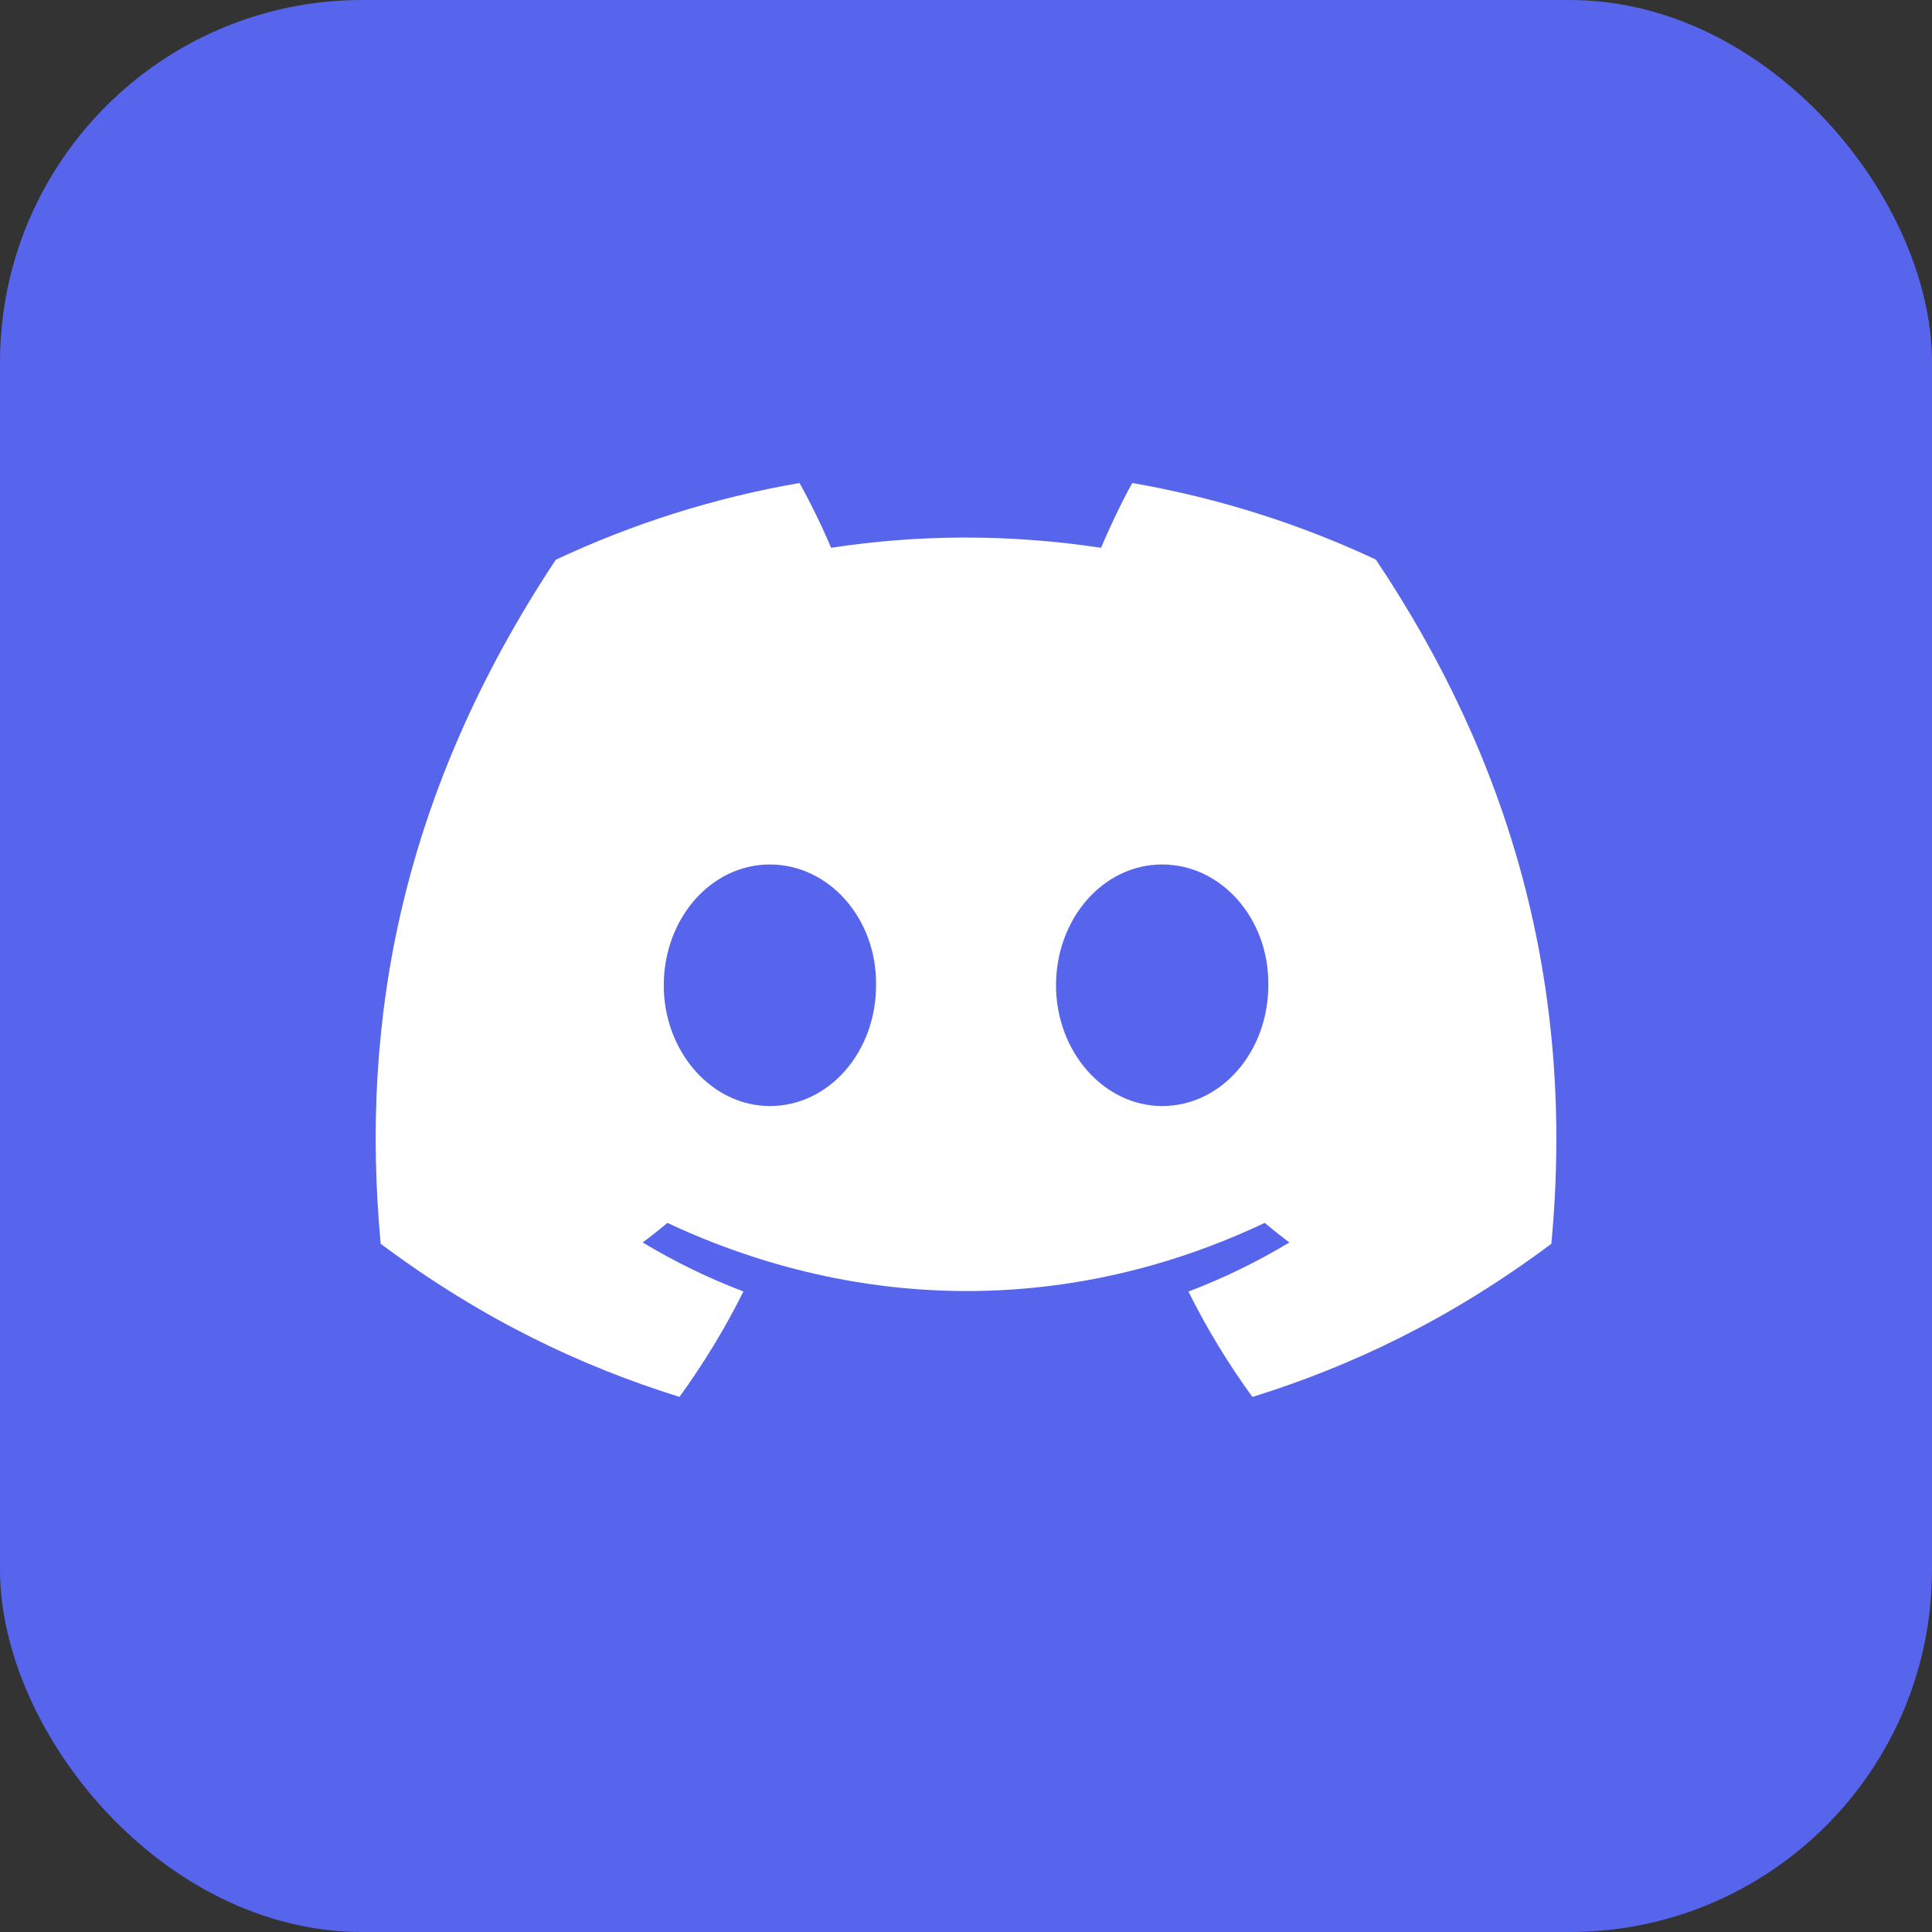
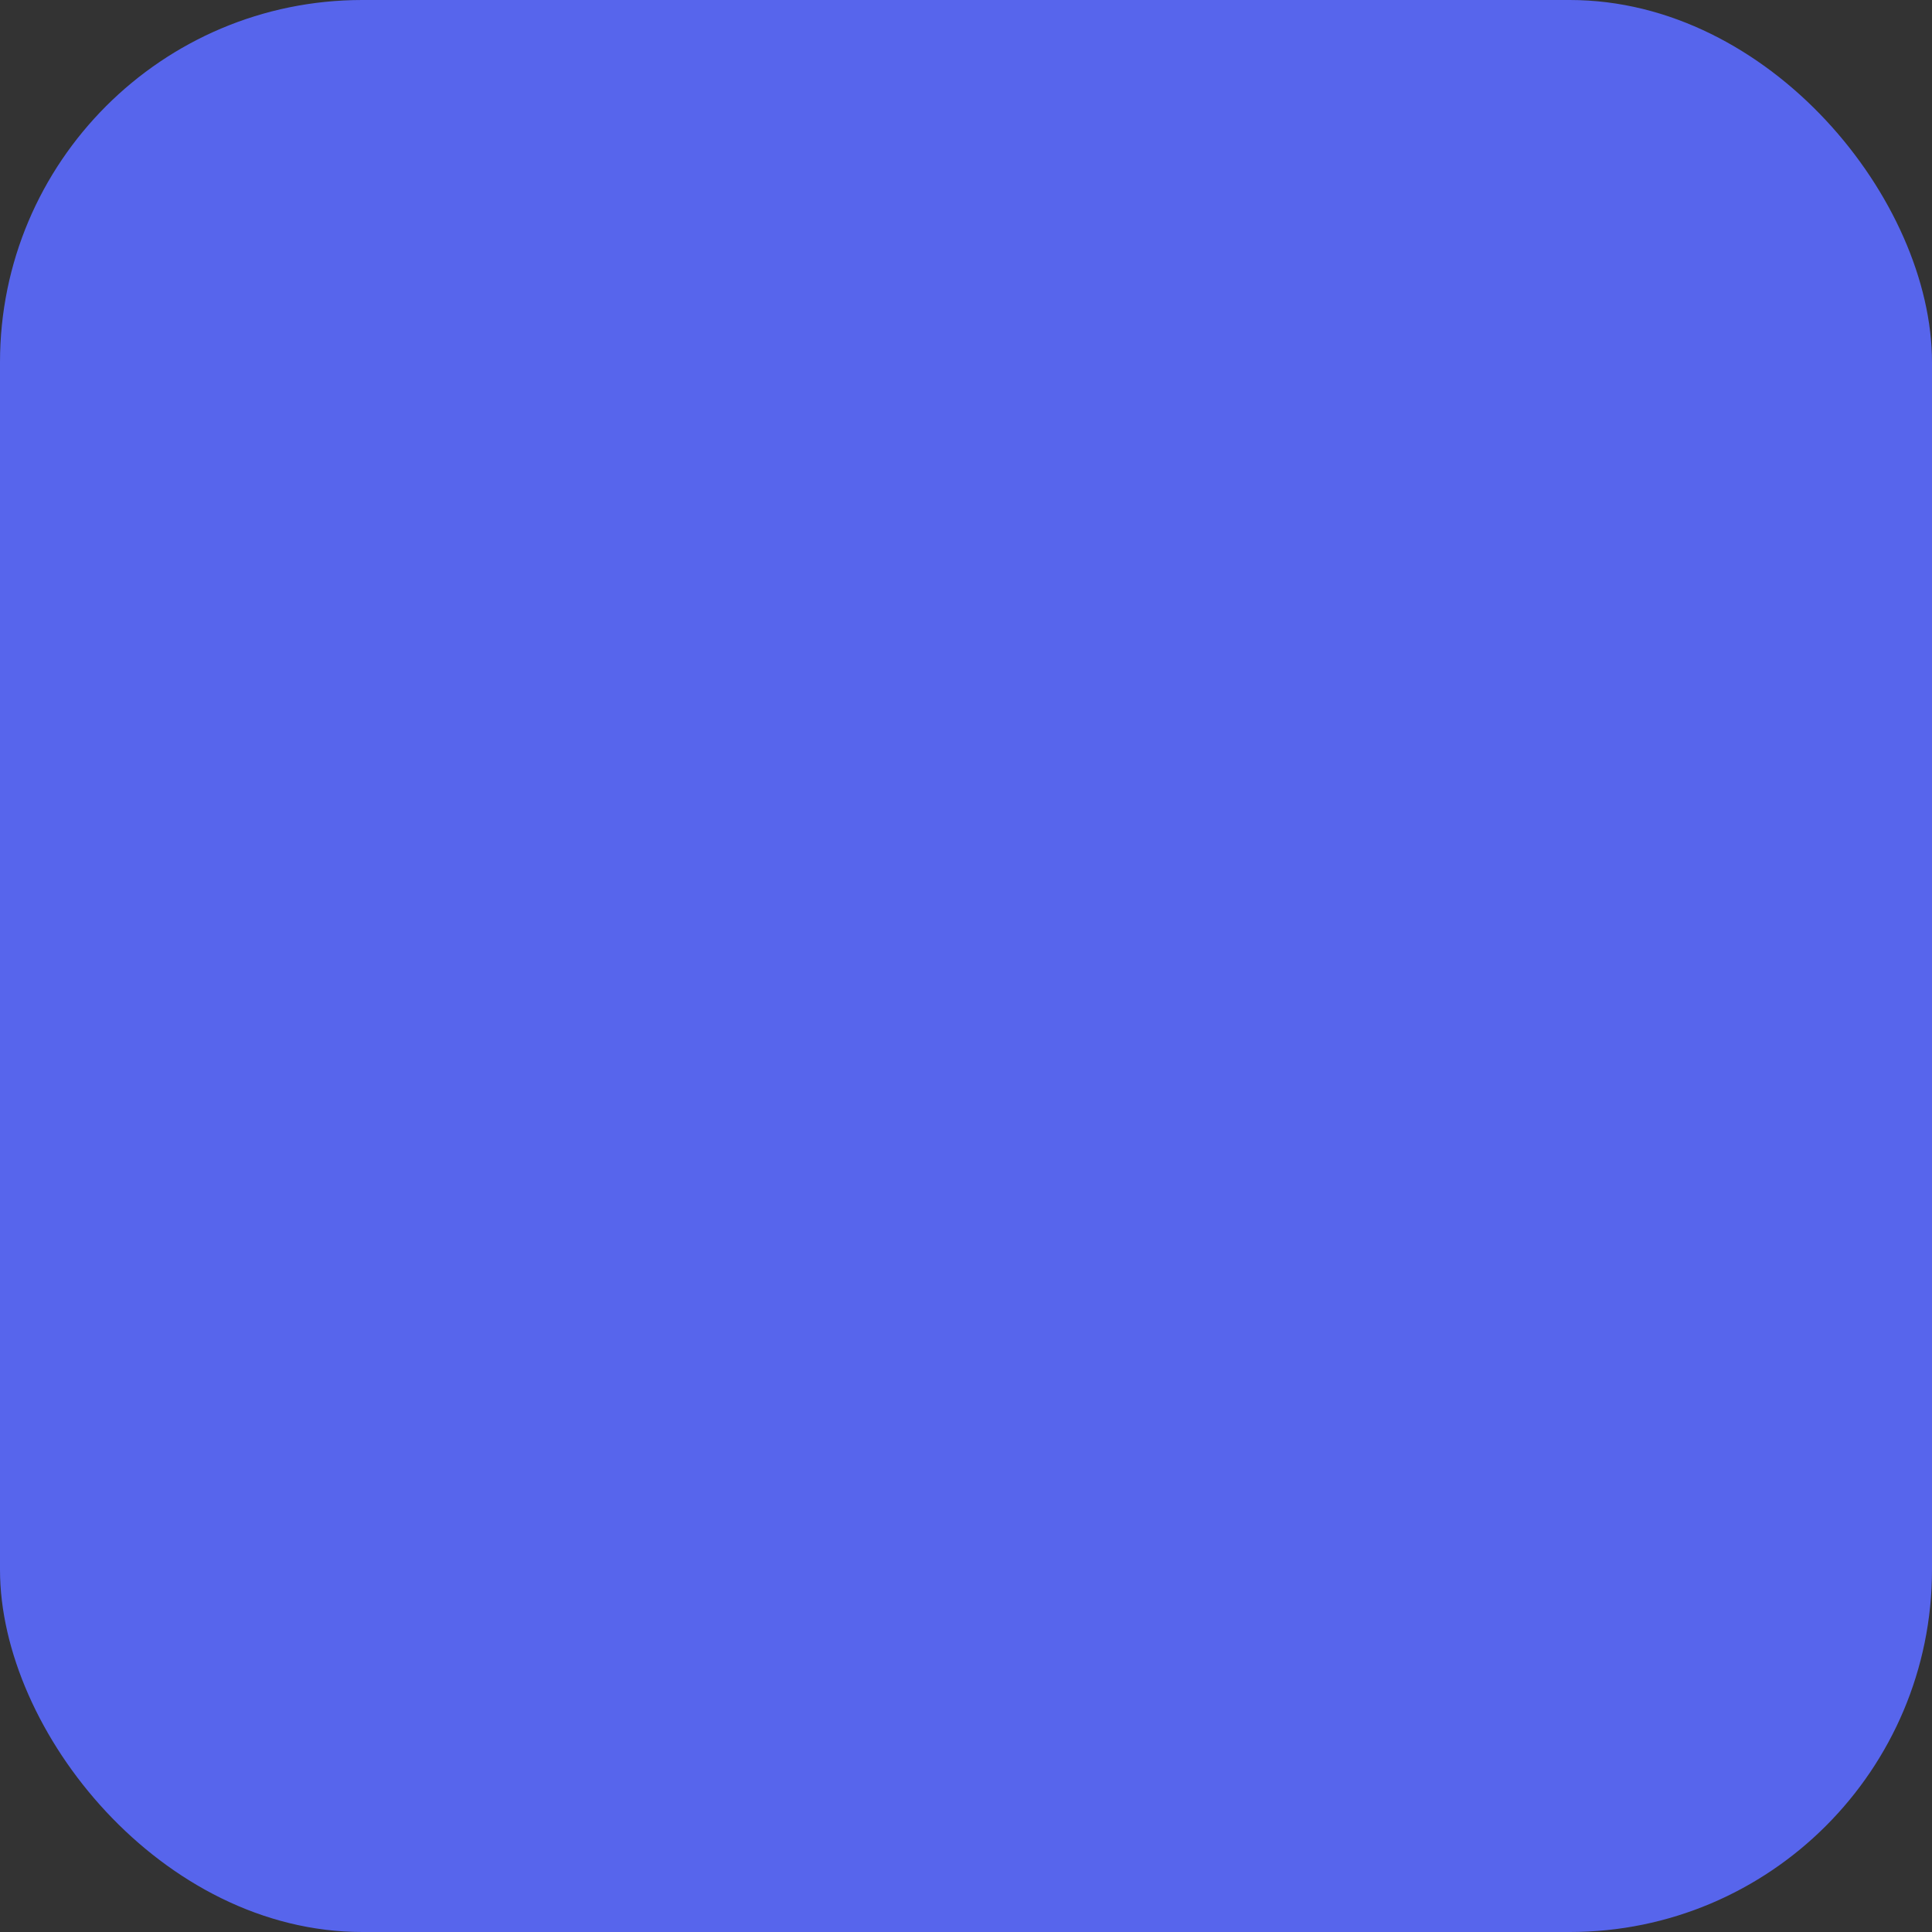
<svg xmlns="http://www.w3.org/2000/svg" width="64" height="64" viewBox="0 0 64 64" fill="none">
  <rect x="0" y="0" width="64" height="64" fill="#333333" stroke="none" />
  <rect width="64" height="64" rx="12" fill="#5765EC" />
-   <path d="M45.576 18.536C43.044 17.351 40.337 16.49 37.507 16C37.16 16.628 36.754 17.474 36.474 18.146C33.465 17.694 30.484 17.694 27.531 18.146C27.251 17.474 26.836 16.628 26.485 16C23.652 16.49 20.942 17.354 18.41 18.542C13.303 26.259 11.919 33.783 12.611 41.202C15.998 43.731 19.281 45.267 22.508 46.273C23.304 45.176 24.015 44.011 24.627 42.782C23.461 42.339 22.345 41.792 21.289 41.158C21.569 40.95 21.843 40.733 22.108 40.51C28.543 43.52 35.535 43.52 41.894 40.51C42.162 40.733 42.435 40.95 42.712 41.158C41.654 41.795 40.534 42.342 39.368 42.785C39.98 44.011 40.688 45.179 41.488 46.276C44.718 45.27 48.003 43.734 51.39 41.202C52.202 32.602 50.003 25.146 45.576 18.536ZM25.504 36.639C23.572 36.639 21.988 34.836 21.988 32.64C21.988 30.444 23.538 28.637 25.504 28.637C27.47 28.637 29.054 30.44 29.02 32.64C29.023 34.836 27.47 36.639 25.504 36.639ZM38.498 36.639C36.566 36.639 34.982 34.836 34.982 32.64C34.982 30.444 36.532 28.637 38.498 28.637C40.464 28.637 42.048 30.44 42.014 32.64C42.014 34.836 40.464 36.639 38.498 36.639Z" fill="white" />
</svg>